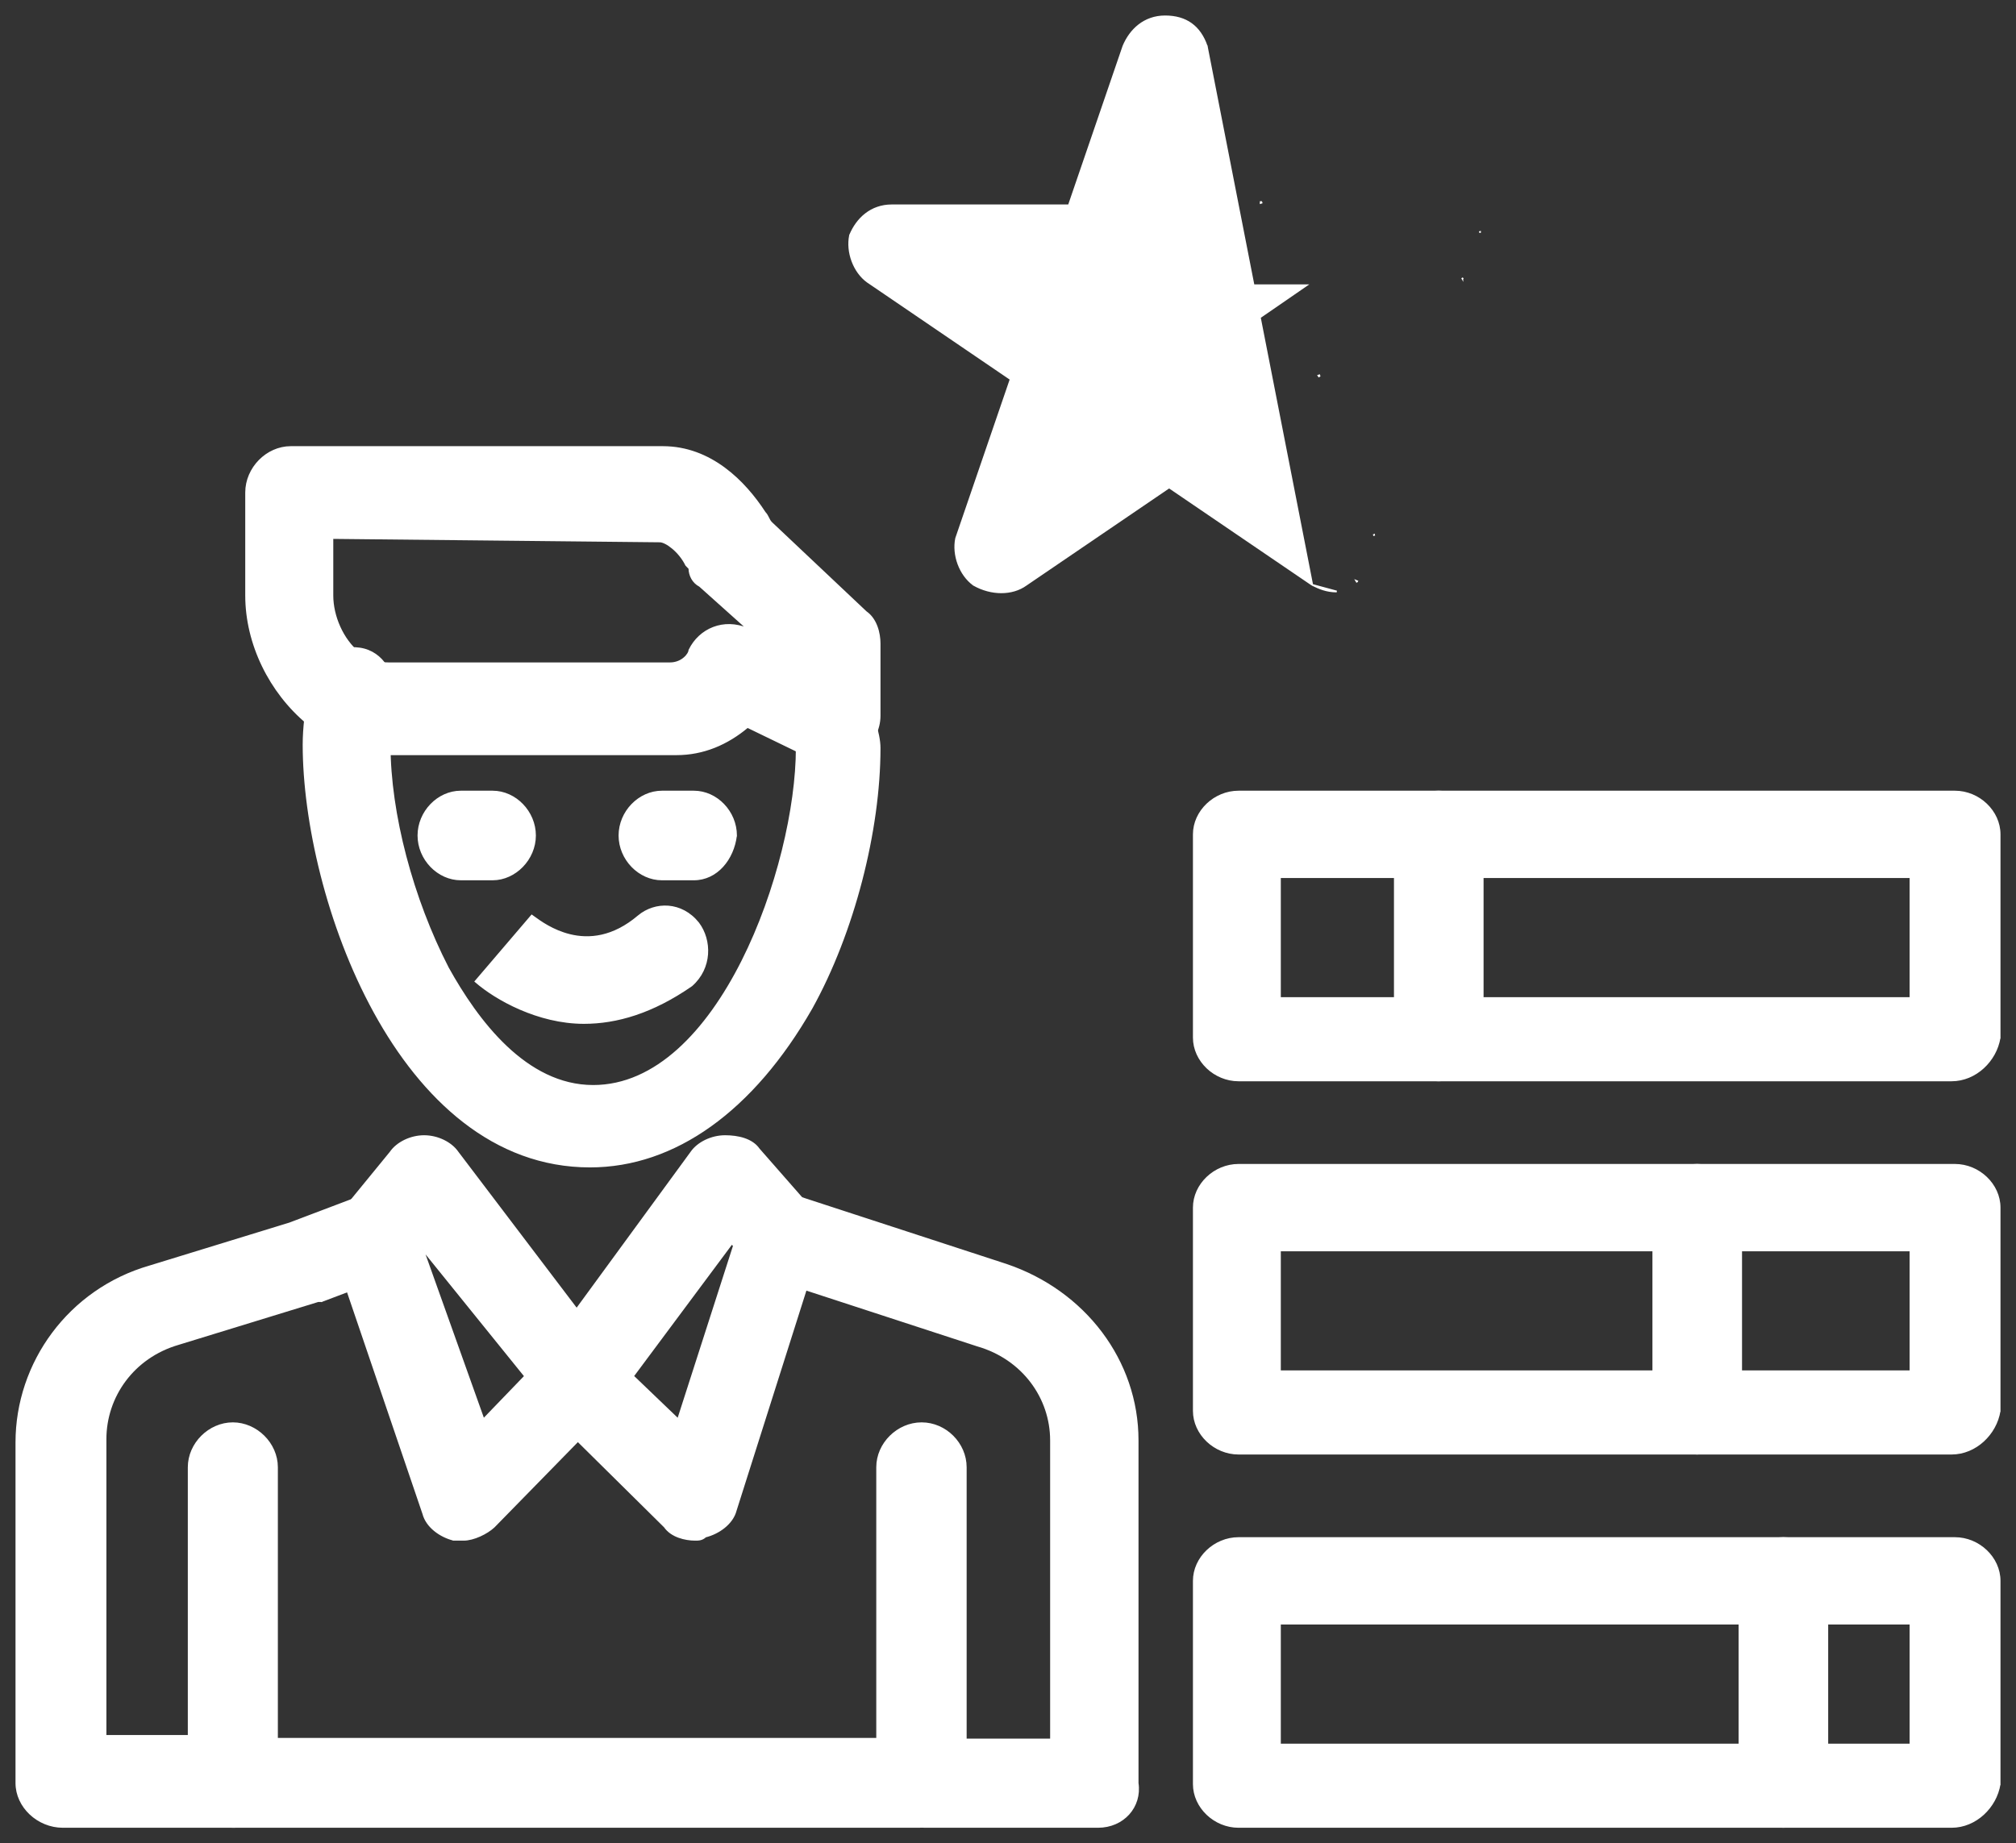
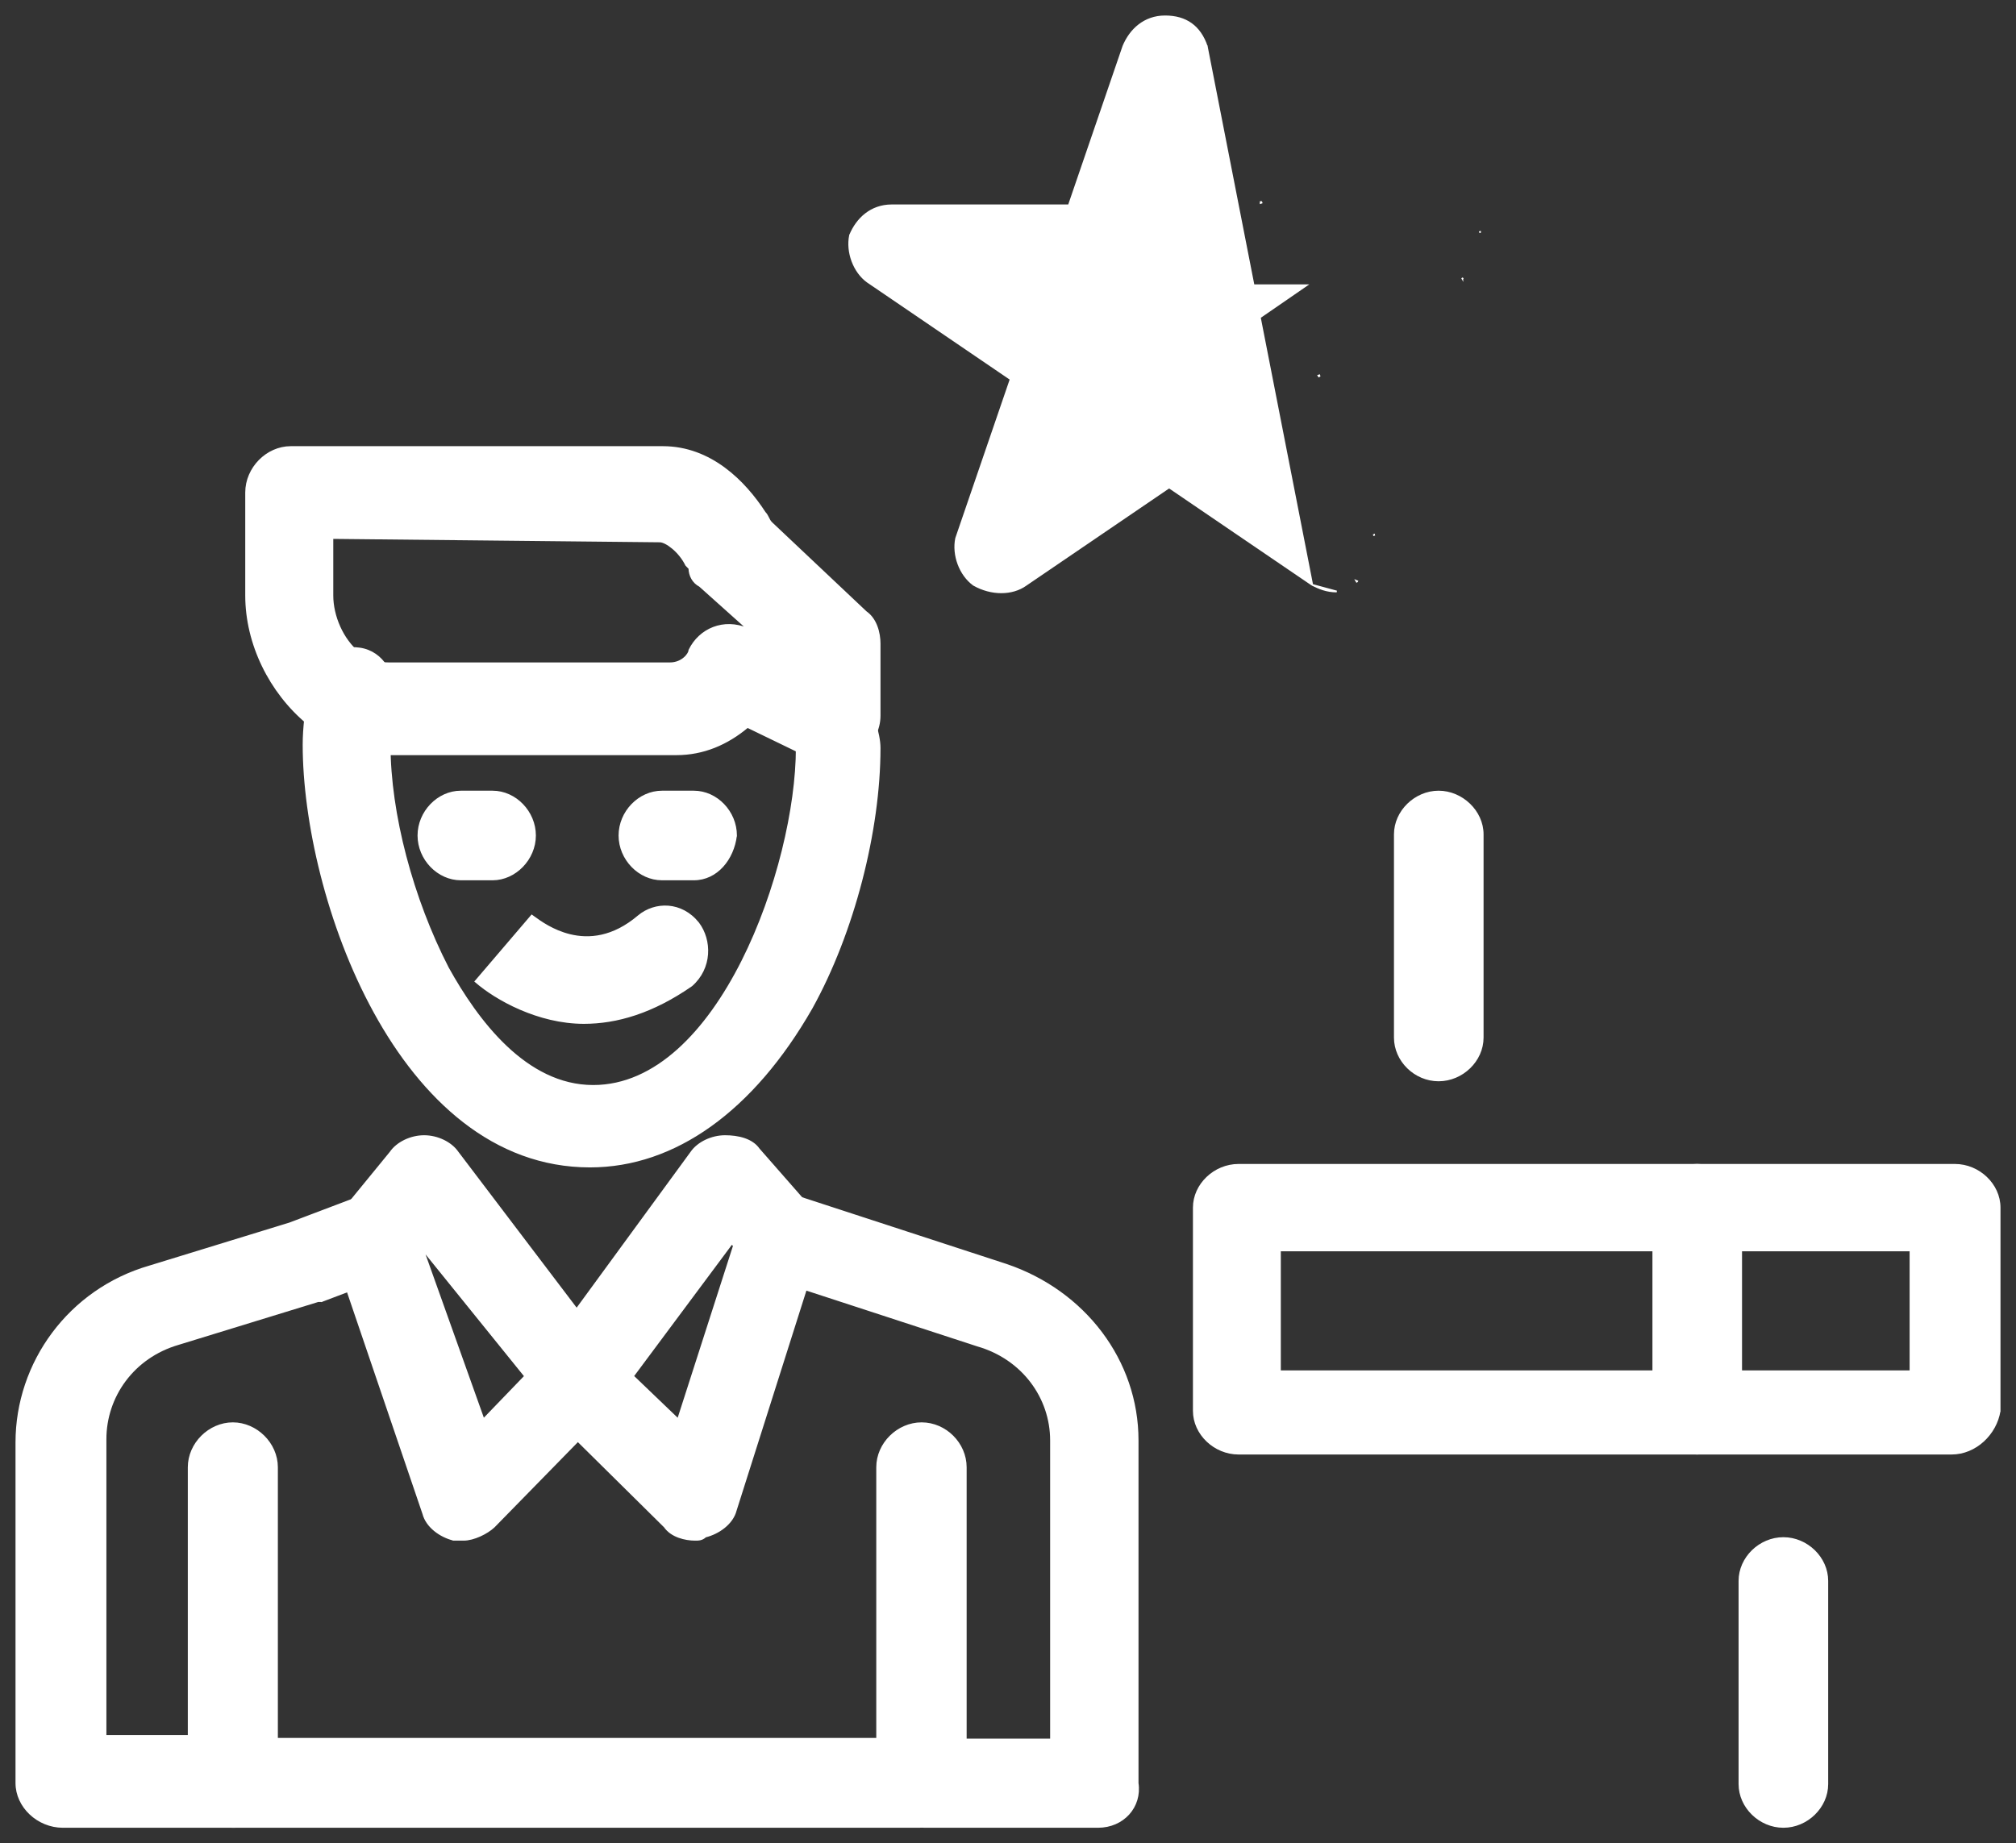
<svg xmlns="http://www.w3.org/2000/svg" width="117" height="107" viewBox="0 0 117 107" fill="none">
  <rect x="0" y="0" width="117" height="107" fill="#333333" stroke="none" />
  <path d="M27.629 56.933L27.596 56.971L27.634 57.003C28.776 57.995 31.227 59.383 33.888 59.383C35.78 59.383 37.857 58.788 40.137 57.204L40.137 57.204L40.141 57.2C41.28 56.195 41.28 54.587 40.521 53.581L40.521 53.581L40.52 53.58C39.551 52.373 38.029 52.372 37.059 53.178L37.059 53.179C35.563 54.45 34.164 54.546 33.071 54.278C32.08 54.036 31.338 53.495 30.996 53.246C30.959 53.219 30.927 53.195 30.899 53.176L30.862 53.15L30.832 53.184L27.629 56.933Z" fill="white" stroke="white" stroke-width="0.1" />
  <path d="M13.377 100.767H6.125V83.542C6.125 81.068 7.735 78.785 10.342 78.023L10.342 78.023L18.459 75.53H18.46H18.461H18.462H18.464H18.465H18.466H18.467H18.468H18.469H18.47H18.471H18.473H18.474H18.475H18.476H18.477H18.478H18.479H18.48H18.481H18.482H18.483H18.484H18.485H18.486H18.487H18.488H18.489H18.49H18.491H18.492H18.494H18.494H18.495H18.497H18.497H18.498H18.499H18.5H18.501H18.502H18.503H18.504H18.505H18.506H18.507H18.508H18.509H18.51H18.511H18.512H18.513H18.514H18.515H18.515H18.516H18.517H18.518H18.519H18.52H18.521H18.522H18.523H18.524H18.524H18.525H18.526H18.527H18.528H18.529H18.53H18.53H18.531H18.532H18.533H18.534H18.535H18.535H18.536H18.537H18.538H18.539H18.54H18.54H18.541H18.542H18.543H18.544H18.544H18.545H18.546H18.547H18.547H18.548H18.549H18.55H18.55H18.551H18.552H18.553H18.553H18.554H18.555H18.555H18.556H18.557H18.558H18.558H18.559H18.56H18.561H18.561H18.562H18.563H18.563H18.564H18.565H18.565H18.566H18.567H18.567H18.568H18.569H18.569H18.57H18.571H18.571H18.572H18.573H18.573H18.574H18.574H18.575H18.576H18.576H18.577H18.578H18.578H18.579H18.579H18.58H18.581H18.581H18.582H18.582H18.583H18.584H18.584H18.585H18.585H18.586H18.586H18.587H18.587H18.588H18.589H18.589H18.59H18.59H18.591H18.591H18.592H18.592H18.593H18.593H18.594H18.594H18.595H18.595H18.596H18.596H18.597H18.597H18.598H18.598H18.599H18.599H18.6H18.6H18.601H18.601H18.602H18.602H18.603H18.603H18.604H18.604H18.605H18.605H18.605H18.606H18.606H18.607H18.607H18.608H18.608H18.608H18.609H18.609H18.61H18.61H18.611H18.611H18.611H18.612H18.612H18.613H18.613H18.613H18.614H18.614H18.615H18.615H18.615H18.616H18.616H18.616H18.617H18.617H18.618H18.618H18.618H18.619H18.619H18.619H18.62H18.62H18.62H18.621H18.621H18.622H18.622H18.622H18.622H18.623H18.623H18.623H18.624H18.624H18.625H18.625H18.625H18.625H18.626H18.626H18.626H18.627H18.627H18.627H18.628H18.628H18.628H18.628H18.629H18.629H18.629H18.63H18.63H18.63H18.63H18.631H18.631H18.631H18.631H18.632H18.632H18.632H18.633H18.633H18.633H18.633H18.634H18.634H18.634H18.634H18.634H18.635H18.635H18.635H18.635H18.636H18.636H18.636H18.636H18.637H18.637H18.637H18.637H18.637H18.638H18.638H18.638H18.638H18.638H18.639H18.639H18.639H18.639H18.639H18.64H18.64H18.64H18.64H18.64H18.64H18.641H18.641H18.641H18.641H18.641H18.642H18.642H18.642H18.642H18.642H18.642H18.642H18.643H18.643H18.643H18.643H18.643H18.643H18.644H18.644H18.644H18.644H18.644H18.644H18.645H18.645H18.645H18.645H18.645H18.645H18.645H18.645H18.645H18.646H18.646H18.646H18.646H18.646H18.646H18.646H18.646H18.647H18.647H18.647H18.647H18.647H18.647H18.647H18.647H18.648H18.648H18.648H18.648H18.648H18.648H18.648H18.648H18.648H18.648H18.648H18.648H18.649H18.649H18.649H18.649H18.649H18.649H18.649H18.649H18.649H18.649H18.649H18.649H18.649H18.65H18.65H18.65H18.65H18.65H18.65H18.65H18.65H18.65H18.65H18.65H18.65H18.65H18.65H18.651H18.651H18.651H18.651H18.651H18.651H18.651H18.651H18.651H18.651H18.651H18.651H18.651H18.651H18.651H18.651H18.651H18.651H18.651H18.651H18.651H18.651H18.651H18.651H18.652H18.652H18.652H18.652H18.652H18.652H18.652H18.652H18.652H18.652H18.652H18.652H18.652H18.652H18.652H18.652H18.652H18.652H18.652H18.652H18.652H18.652H18.652H18.652H18.652H18.652H18.652H18.652H18.652H18.652H18.652H18.652H18.652H18.652H18.652H18.652H18.652H18.652H18.652H18.652H18.652H18.652H18.652H18.653H18.653L18.653 75.53L18.653 75.48L18.67 75.526L22.721 73.991C23.347 73.794 23.863 73.304 24.146 72.718C24.43 72.132 24.483 71.445 24.175 70.853C23.968 70.263 23.45 69.775 22.832 69.507C22.213 69.239 21.487 69.189 20.86 69.483L16.811 71.017L8.689 73.512C8.689 73.512 8.689 73.512 8.689 73.512C4.013 74.862 0.95 79.105 0.95 83.734V103.505C0.95 104.879 2.199 106.05 3.648 106.05H13.598C15.027 106.05 16.278 104.877 16.075 103.309C16.073 101.937 14.825 100.767 13.377 100.767Z" fill="white" stroke="white" stroke-width="0.1" />
  <path d="M56.73 78.109L56.73 78.109L56.731 78.109C59.367 78.868 60.995 81.145 60.995 83.611V100.975H53.662C52.218 100.975 50.955 102.142 50.955 103.512C50.955 104.882 52.197 106.05 53.662 106.05H63.723C65.19 106.05 66.23 104.879 66.024 103.509V83.611C66.024 78.995 62.946 74.958 58.404 73.421L58.404 73.421L46.091 69.402L46.091 69.402L46.089 69.401C44.631 69.014 43.158 69.593 42.742 70.966C42.536 71.647 42.587 72.33 42.875 72.893C43.163 73.456 43.686 73.895 44.419 74.09L56.73 78.109Z" fill="white" stroke="white" stroke-width="0.1" />
  <path d="M56.048 103.506L56.05 103.507V103.493V85.174C56.05 83.796 54.877 82.617 53.487 82.617C52.098 82.617 50.905 83.796 50.905 85.174V100.936H16.076V85.174C16.076 83.796 14.883 82.617 13.513 82.617C12.143 82.617 10.95 83.796 10.95 85.174V103.493C10.95 104.871 12.123 106.05 13.513 106.05H53.295C54.69 106.05 55.681 104.866 56.048 103.506Z" fill="white" stroke="white" stroke-width="0.1" />
  <path d="M31.648 81.777L38.576 88.625C38.774 88.912 39.073 89.101 39.392 89.218C39.713 89.336 40.057 89.383 40.347 89.383H40.35C40.537 89.383 40.742 89.383 40.943 89.194C41.71 89.003 42.503 88.441 42.699 87.68L47.515 72.501C47.904 71.74 47.708 70.794 47.124 70.225L44.043 66.71C43.646 66.135 42.843 65.95 42.08 65.95C41.305 65.95 40.508 66.326 40.116 66.897L31.453 78.747C30.655 79.696 30.871 81.021 31.648 81.776C31.648 81.776 31.648 81.776 31.648 81.777ZM36.739 79.883L42.467 72.187L42.594 72.311L39.353 82.39L36.739 79.883Z" fill="white" stroke="white" stroke-width="0.1" />
  <path d="M26.325 89.382L26.325 89.383H26.337H26.338H26.339H26.34H26.341H26.343H26.344H26.345H26.346H26.347H26.348H26.349H26.35H26.351H26.352H26.354H26.355H26.356H26.357H26.358H26.359H26.36H26.361H26.363H26.364H26.365H26.366H26.367H26.368H26.369H26.37H26.371H26.372H26.374H26.375H26.376H26.377H26.378H26.379H26.38H26.381H26.382H26.384H26.385H26.386H26.387H26.388H26.389H26.39H26.391H26.392H26.393H26.395H26.396H26.397H26.398H26.399H26.4H26.401H26.402H26.404H26.405H26.406H26.407H26.408H26.409H26.41H26.411H26.412H26.413H26.415H26.416H26.417H26.418H26.419H26.42H26.421H26.422H26.424H26.425H26.426H26.427H26.428H26.429H26.43H26.431H26.432H26.433H26.435H26.436H26.437H26.438H26.439H26.44H26.441H26.442H26.444H26.445H26.446H26.447H26.448H26.449H26.45H26.451H26.452H26.453H26.454H26.456H26.457H26.458H26.459H26.46H26.461H26.462H26.463H26.465H26.466H26.467H26.468H26.469H26.47H26.471H26.472H26.473H26.474H26.476H26.477H26.478H26.479H26.48H26.481H26.482H26.483H26.485H26.486H26.487H26.488H26.489H26.49H26.491H26.492H26.493H26.494H26.496H26.497H26.498H26.499H26.5H26.501H26.502H26.503H26.505H26.506H26.507H26.508H26.509H26.51H26.511H26.512H26.513H26.514H26.516H26.517H26.518H26.519H26.52H26.521H26.522H26.523H26.524H26.526H26.527H26.528H26.529H26.53H26.531H26.532H26.533H26.534H26.535H26.537H26.538H26.539H26.54H26.541H26.542H26.543H26.544H26.546H26.547H26.548H26.549H26.55H26.551H26.552H26.553H26.554H26.555H26.557H26.558H26.559H26.56H26.561H26.562H26.563H26.564H26.566H26.567H26.568H26.569H26.57H26.571H26.572H26.573H26.574H26.576H26.577H26.578H26.579H26.58H26.581H26.582H26.583H26.584H26.585H26.587H26.588H26.589H26.59H26.591H26.592H26.593H26.594H26.595H26.596H26.598H26.599H26.6H26.601H26.602H26.603H26.604H26.605H26.607H26.608H26.609H26.61H26.611H26.612H26.613H26.614H26.615H26.616H26.618H26.619H26.62H26.621H26.622H26.623H26.624H26.625H26.627H26.628H26.629H26.63H26.631H26.632H26.633H26.634H26.635H26.637H26.638H26.639H26.64H26.641H26.642H26.643H26.644H26.645H26.646H26.648H26.649H26.65H26.651H26.652H26.653H26.654H26.655H26.656H26.657H26.659H26.66H26.661H26.662H26.663H26.664H26.665H26.666H26.668H26.669H26.67H26.671H26.672H26.673H26.674H26.675H26.676H26.677H26.679H26.68H26.681H26.682H26.683H26.684H26.685H26.686H26.688H26.689H26.69H26.691H26.692H26.693H26.694H26.695H26.696H26.698H26.699H26.7H26.701H26.702H26.703H26.704H26.705H26.706H26.707H26.709H26.71H26.711H26.712H26.713H26.714H26.715H26.716H26.717H26.719H26.72H26.721H26.722H26.723H26.724H26.725H26.726H26.727H26.729H26.73H26.731H26.732H26.733H26.734H26.735H26.736H26.737H26.738H26.74H26.741H26.742H26.743H26.744H26.745H26.746H26.747H26.748H26.75H26.751H26.752H26.753H26.754H26.755H26.756H26.757H26.759H26.76H26.761H26.762H26.763H26.764H26.765H26.766H26.767H26.768H26.77H26.771H26.772H26.773H26.774H26.775H26.776H26.777H26.779H26.78H26.781H26.782H26.783H26.784H26.785H26.786H26.787H26.788H26.79H26.791H26.792H26.793H26.794H26.795H26.796H26.797H26.798H26.799H26.801H26.802H26.803H26.804H26.805H26.806H26.807H26.808H26.809H26.811H26.812H26.813H26.814H26.815H26.816H26.817H26.818H26.82H26.821H26.822H26.823H26.824H26.825H26.826H26.827H26.828H26.829H26.831H26.832H26.833H26.834H26.835H26.836H26.837H26.838H26.84H26.841H26.842H26.843H26.844H26.845H26.846H26.847H26.848H26.849H26.851H26.852H26.853H26.854H26.855H26.856H26.857H26.858H26.859H26.86H26.862H26.863H26.864H26.865H26.866H26.867H26.868H26.869H26.87H26.872H26.873H26.874H26.875H26.876H26.877H26.878H26.879H26.881H26.882H26.883H26.884H26.885H26.886H26.887H26.888H26.889H26.89H26.892H26.893H26.894H26.895H26.896H26.897H26.898H26.899H26.901H26.902H26.903H26.904H26.905C27.198 89.383 27.537 89.288 27.851 89.147C28.164 89.007 28.458 88.819 28.662 88.629L28.662 88.629L28.663 88.628L35.364 81.776C35.364 81.776 35.364 81.776 35.364 81.776C36.137 81.019 36.332 79.695 35.557 78.747L26.567 66.897C26.177 66.326 25.385 65.95 24.614 65.95C23.844 65.95 23.052 66.326 22.662 66.896L19.786 70.413L19.786 70.413L19.785 70.414C19.205 71.171 19.206 71.929 19.398 72.679L19.398 72.679L19.399 72.683L24.566 87.866C24.763 88.63 25.558 89.194 26.325 89.382ZM30.473 79.886L28.061 82.389L24.552 72.557L30.473 79.886Z" fill="white" stroke="white" stroke-width="0.1" />
  <path d="M22.8 40.569L22.8 40.569L22.8 40.566C22.989 39.211 22.234 37.842 20.877 37.646C19.534 37.452 18.181 38.227 17.99 39.598C17.966 39.767 17.942 39.934 17.919 40.098C17.759 41.224 17.617 42.228 17.617 43.232C17.617 47.631 18.983 53.748 21.741 58.766C24.498 63.784 28.655 67.717 34.24 67.717C39.163 67.717 43.701 64.455 47.096 58.528L47.096 58.528C49.539 54.13 51.05 48.204 51.05 43.423C51.05 42.962 50.931 42.501 50.79 41.953C50.753 41.809 50.715 41.661 50.677 41.504C50.485 40.137 49.132 39.36 47.786 39.747C46.432 39.944 45.675 41.313 46.054 42.672L46.054 42.672L46.055 42.675C46.148 42.959 46.194 43.148 46.216 43.265C46.228 43.324 46.233 43.364 46.236 43.389C46.237 43.402 46.238 43.411 46.238 43.416L46.239 43.422L46.239 43.423C46.239 43.423 46.239 43.423 46.239 43.423V43.423V43.423C46.239 43.423 46.239 43.423 46.239 43.423C46.239 46.85 45.114 51.758 43.071 55.809C41.026 59.862 38.074 63.035 34.426 63.035C32.47 63.035 30.787 62.089 29.379 60.758C27.972 59.427 26.844 57.714 25.998 56.189C23.934 52.186 22.614 47.231 22.614 43.232C22.614 42.277 22.614 41.518 22.8 40.569Z" fill="white" stroke="white" stroke-width="0.1" />
  <path d="M19.292 34.569V31.232L38.292 31.43H38.293C38.379 31.43 38.493 31.464 38.625 31.531C38.756 31.597 38.901 31.695 39.046 31.817C39.338 32.062 39.629 32.406 39.819 32.797L39.823 32.804L39.828 32.81L40.008 32.995C40.015 33.4 40.215 33.806 40.612 34.013L43.398 36.508C42.001 35.912 40.604 36.521 40.013 37.735L40.008 37.746V37.757C40.008 37.794 39.988 37.859 39.94 37.94C39.892 38.02 39.82 38.109 39.724 38.193C39.534 38.36 39.249 38.504 38.875 38.504H22.578C21.81 38.504 21.224 38.307 20.849 37.922L20.849 37.921L20.844 37.918C19.868 37.131 19.292 35.751 19.292 34.569ZM43.383 42.2L47.46 44.176C47.577 44.282 47.737 44.333 47.911 44.358C48.086 44.383 48.283 44.383 48.476 44.383H48.478C48.885 44.383 49.303 44.174 49.847 43.577C50.657 43.167 51.05 42.353 51.05 41.544V37.359C51.05 36.756 50.855 35.94 50.255 35.526L44.77 30.349C44.769 30.349 44.769 30.349 44.769 30.348C44.678 30.255 44.633 30.163 44.585 30.063L44.584 30.062C44.536 29.964 44.485 29.859 44.385 29.755C43.218 27.958 41.246 25.95 38.467 25.95H16.875C15.488 25.95 14.283 27.169 14.283 28.591V34.569C14.283 37.374 15.668 40.178 17.832 41.98C19.218 43.183 20.801 43.785 22.578 43.785H39.263C40.818 43.785 42.198 43.191 43.383 42.2Z" fill="white" stroke="white" stroke-width="0.1" />
  <path d="M42.716 48.506L42.717 48.506V48.5C42.717 47.128 41.597 45.95 40.267 45.95H38.418C37.088 45.95 35.95 47.128 35.95 48.5C35.95 49.872 37.088 51.05 38.418 51.05H40.267C41.602 51.05 42.55 49.867 42.716 48.506Z" fill="white" stroke="white" stroke-width="0.1" />
  <path d="M26.744 51.05H28.589C29.897 51.05 31.05 49.872 31.05 48.5C31.05 47.128 29.915 45.95 28.589 45.95H26.744C25.418 45.95 24.283 47.128 24.283 48.5C24.283 49.872 25.418 51.05 26.744 51.05Z" fill="white" stroke="white" stroke-width="0.1" />
-   <path d="M116.049 103.574L116.05 103.574V103.566V91.768C116.05 90.427 114.849 89.283 113.454 89.283H71.88C70.485 89.283 69.283 90.427 69.283 91.768V103.566C69.283 104.906 70.485 106.05 71.88 106.05H113.261C114.658 106.05 115.834 104.906 116.049 103.574ZM110.876 94.252V101.268H74.283V94.252H110.876Z" fill="white" stroke="white" stroke-width="0.1" />
  <path d="M100.95 103.566C100.95 104.905 102.129 106.05 103.5 106.05C104.871 106.05 106.05 104.905 106.05 103.566V91.768C106.05 90.428 104.871 89.283 103.5 89.283C102.129 89.283 100.95 90.428 100.95 91.768V103.566Z" fill="white" stroke="white" stroke-width="0.1" />
  <path d="M116.049 81.907L116.05 81.907V81.899V70.101C116.05 68.76 114.849 67.617 113.454 67.617H71.88C70.485 67.617 69.283 68.76 69.283 70.101V81.899C69.283 83.24 70.485 84.383 71.88 84.383H113.261C114.658 84.383 115.834 83.239 116.049 81.907ZM110.876 72.586V79.602H74.283V72.586H110.876Z" fill="white" stroke="white" stroke-width="0.1" />
  <path d="M95.95 81.899C95.95 83.238 97.114 84.383 98.49 84.383C99.867 84.383 101.05 83.239 101.05 81.899V70.101C101.05 68.761 99.867 67.617 98.49 67.617C97.133 67.617 95.95 68.761 95.95 70.101V81.899Z" fill="white" stroke="white" stroke-width="0.1" />
-   <path d="M116.049 60.24L116.05 60.24V60.232V48.434C116.05 47.094 114.849 45.95 113.454 45.95H71.88C70.485 45.95 69.283 47.094 69.283 48.434V60.232C69.283 61.573 70.485 62.717 71.88 62.717H113.261C114.658 62.717 115.834 61.572 116.049 60.24ZM110.876 50.919V57.935H74.283V50.919H110.876Z" fill="white" stroke="white" stroke-width="0.1" />
  <path d="M80.95 60.232C80.95 61.572 82.114 62.717 83.49 62.717C84.867 62.717 86.05 61.572 86.05 60.232V48.434C86.05 47.094 84.847 45.95 83.49 45.95C82.133 45.95 80.95 47.095 80.95 48.434V60.232Z" fill="white" stroke="white" stroke-width="0.1" />
  <path d="M76.156 33.95L76.156 33.949L67.851 28.294L59.548 33.948C59.548 33.948 59.547 33.949 59.547 33.949C58.744 34.53 57.526 34.526 56.514 33.951L56.509 33.949L56.509 33.948C55.708 33.369 55.289 32.214 55.489 31.25L55.491 31.244L55.491 31.244L58.655 22.013L50.354 16.36L50.352 16.36L50.352 16.36C49.551 15.78 49.133 14.625 49.333 13.661L49.335 13.652L49.336 13.652C49.733 12.693 50.552 11.919 51.754 11.919H62.032L65.196 2.686L65.197 2.683L65.197 2.683C65.595 1.724 66.414 0.95 67.616 0.95C68.222 0.95 68.728 1.094 69.133 1.385C69.537 1.676 69.837 2.111 70.035 2.686L70.035 2.686L69.988 2.702L70.036 2.686L76.156 33.95ZM76.156 33.95L76.162 33.953M76.156 33.95L76.162 33.953M76.162 33.953C76.555 34.142 76.976 34.336 77.576 34.336L76.162 33.953ZM73.2 11.73H73.165V11.78L73.212 11.764L73.2 11.73ZM63.116 18.926L63.115 18.926L59.679 16.558H59.679H59.685H59.69H59.696H59.701H59.707H59.712H59.718H59.724H59.73H59.736H59.742H59.748H59.754H59.76H59.767H59.773H59.779H59.786H59.793H59.799H59.806H59.813H59.82H59.827H59.834H59.841H59.848H59.855H59.862H59.87H59.877H59.885H59.892H59.9H59.908H59.915H59.923H59.931H59.939H59.947H59.955H59.963H59.971H59.98H59.988H59.996H60.005H60.013H60.022H60.03H60.039H60.048H60.057H60.065H60.074H60.083H60.092H60.101H60.111H60.12H60.129H60.138H60.148H60.157H60.166H60.176H60.185H60.195H60.205H60.214H60.224H60.234H60.244H60.254H60.264H60.274H60.284H60.294H60.304H60.314H60.324H60.335H60.345H60.355H60.366H60.376H60.387H60.397H60.408H60.419H60.429H60.44H60.451H60.462H60.472H60.483H60.494H60.505H60.516H60.527H60.538H60.55H60.561H60.572H60.583H60.595H60.606H60.617H60.629H60.64H60.652H60.663H60.675H60.686H60.698H60.709H60.721H60.733H60.745H60.756H60.768H60.78H60.792H60.804H60.816H60.828H60.84H60.852H60.864H60.876H60.888H60.9H60.912H60.924H60.937H60.949H60.961H60.973H60.986H60.998H61.01H61.023H61.035H61.048H61.06H61.072H61.085H61.097H61.11H61.123H61.135H61.148H61.16H61.173H61.186H61.198H61.211H61.224H61.236H61.249H61.262H61.275H61.288H61.3H61.313H61.326H61.339H61.352H61.365H61.377H61.39H61.403H61.416H61.429H61.442H61.455H61.468H61.481H61.494H61.507H61.52H61.533H61.546H61.559H61.572H61.585H61.598H61.611H61.624H61.637H61.651H61.664H61.677H61.69H61.703H61.716H61.729H61.742H61.755H61.768H61.781H61.794H61.808H61.821H61.834H61.847H61.86H61.873H61.886H61.899H61.912H61.925H61.939H61.952H61.965H61.978H61.991H62.004H62.017H62.03H62.043H62.056H62.069H62.082H62.095H62.108H62.121H62.134H62.147H62.16H62.173H62.186H62.199H62.212H62.225H62.238H62.251H62.264H62.276H62.289H62.302H62.315H62.328H62.34H62.353H62.366H62.379H62.391H62.404H62.417H62.429H62.442H62.455H62.467H62.48H62.493H62.505H62.518H62.53H62.543H62.555H62.568H62.58H62.592H62.605H62.617H62.63H62.642H62.654H62.666H62.678H62.691H62.703H62.715H62.727H62.739H62.751H62.763H62.775H62.787H62.799H62.811H62.823H62.835H62.847H62.859H62.87H62.882H62.894H62.906H62.917H62.929H62.94H62.952H62.963H62.975H62.986H62.998H63.009H63.02H63.032H63.043H63.054H63.065H63.076H63.087H63.099H63.109H63.12H63.131H63.142H63.153H63.164H63.175H63.185H63.196H63.207H63.217H63.228H63.238H63.249H63.259H63.27H63.28H63.29H63.3H63.311H63.321H63.331H63.341H63.351H63.361H63.371H63.381H63.39H63.4H63.41H63.419H63.429H63.438H63.448H63.458H63.467H63.476H63.485H63.495H63.504H63.513H63.522H63.531H63.54H63.549H63.558H63.566H63.575H63.584H63.592H63.601H63.609H63.618H63.626H63.634H63.643H63.651H63.659H63.667H63.675H63.683H63.691H63.699H63.706H63.714H63.722H63.729H63.737H63.744H63.751H63.759H63.766H63.773H63.78H63.787H63.794H63.801H63.808H63.814H63.821H63.828H63.834H63.841H63.847H63.853H63.859H63.866H63.872H63.878H63.884H63.89H63.895H63.901H63.907H63.912H63.918H63.923H63.928H63.934H63.939H63.944H63.949H63.954H63.959H63.964H63.968H63.973H63.978H63.982H63.986H63.991H63.995H63.999H64.003H64.007H64.011H64.015H64.019H64.022H64.026H64.029H64.032H64.036H64.039H64.042H64.045H64.048H64.051H64.054H64.056H64.059H64.061H64.064H64.066H64.068H64.07H64.073H64.075H64.076H64.078H64.08H64.081H64.083H64.084H64.085H64.087C65.289 16.558 66.108 15.784 66.505 14.825L66.505 14.825L66.506 14.823L67.851 10.986L69.196 14.822C69.596 15.979 70.596 16.558 71.616 16.558H75.827L72.393 18.924C71.375 19.503 70.972 20.663 71.373 21.633L72.714 25.458L69.272 23.087L69.272 23.086L69.268 23.084C68.255 22.509 67.038 22.506 66.234 23.087C66.234 23.087 66.234 23.087 66.234 23.087L62.793 25.458L64.134 21.631L64.134 21.631L64.136 21.625C64.335 20.661 63.917 19.506 63.116 18.926ZM85.85 13.482L85.897 13.466C85.897 13.466 85.897 13.465 85.897 13.464C85.897 13.464 85.896 13.464 85.896 13.463L85.85 13.482ZM84.877 16.172L84.878 16.171L84.85 16.13L84.875 16.174C84.875 16.173 84.876 16.173 84.877 16.172ZM76.577 21.824L76.565 21.788L76.517 21.804L76.545 21.845L76.577 21.824ZM79.74 31.053C79.74 31.053 79.74 31.052 79.74 31.052L79.694 31.071L79.741 31.055L79.74 31.053ZM78.753 33.754C78.755 33.748 78.757 33.743 78.76 33.738L78.713 33.719L78.738 33.762C78.743 33.759 78.748 33.756 78.753 33.754Z" fill="white" stroke="white" stroke-width="0.1" />
</svg>